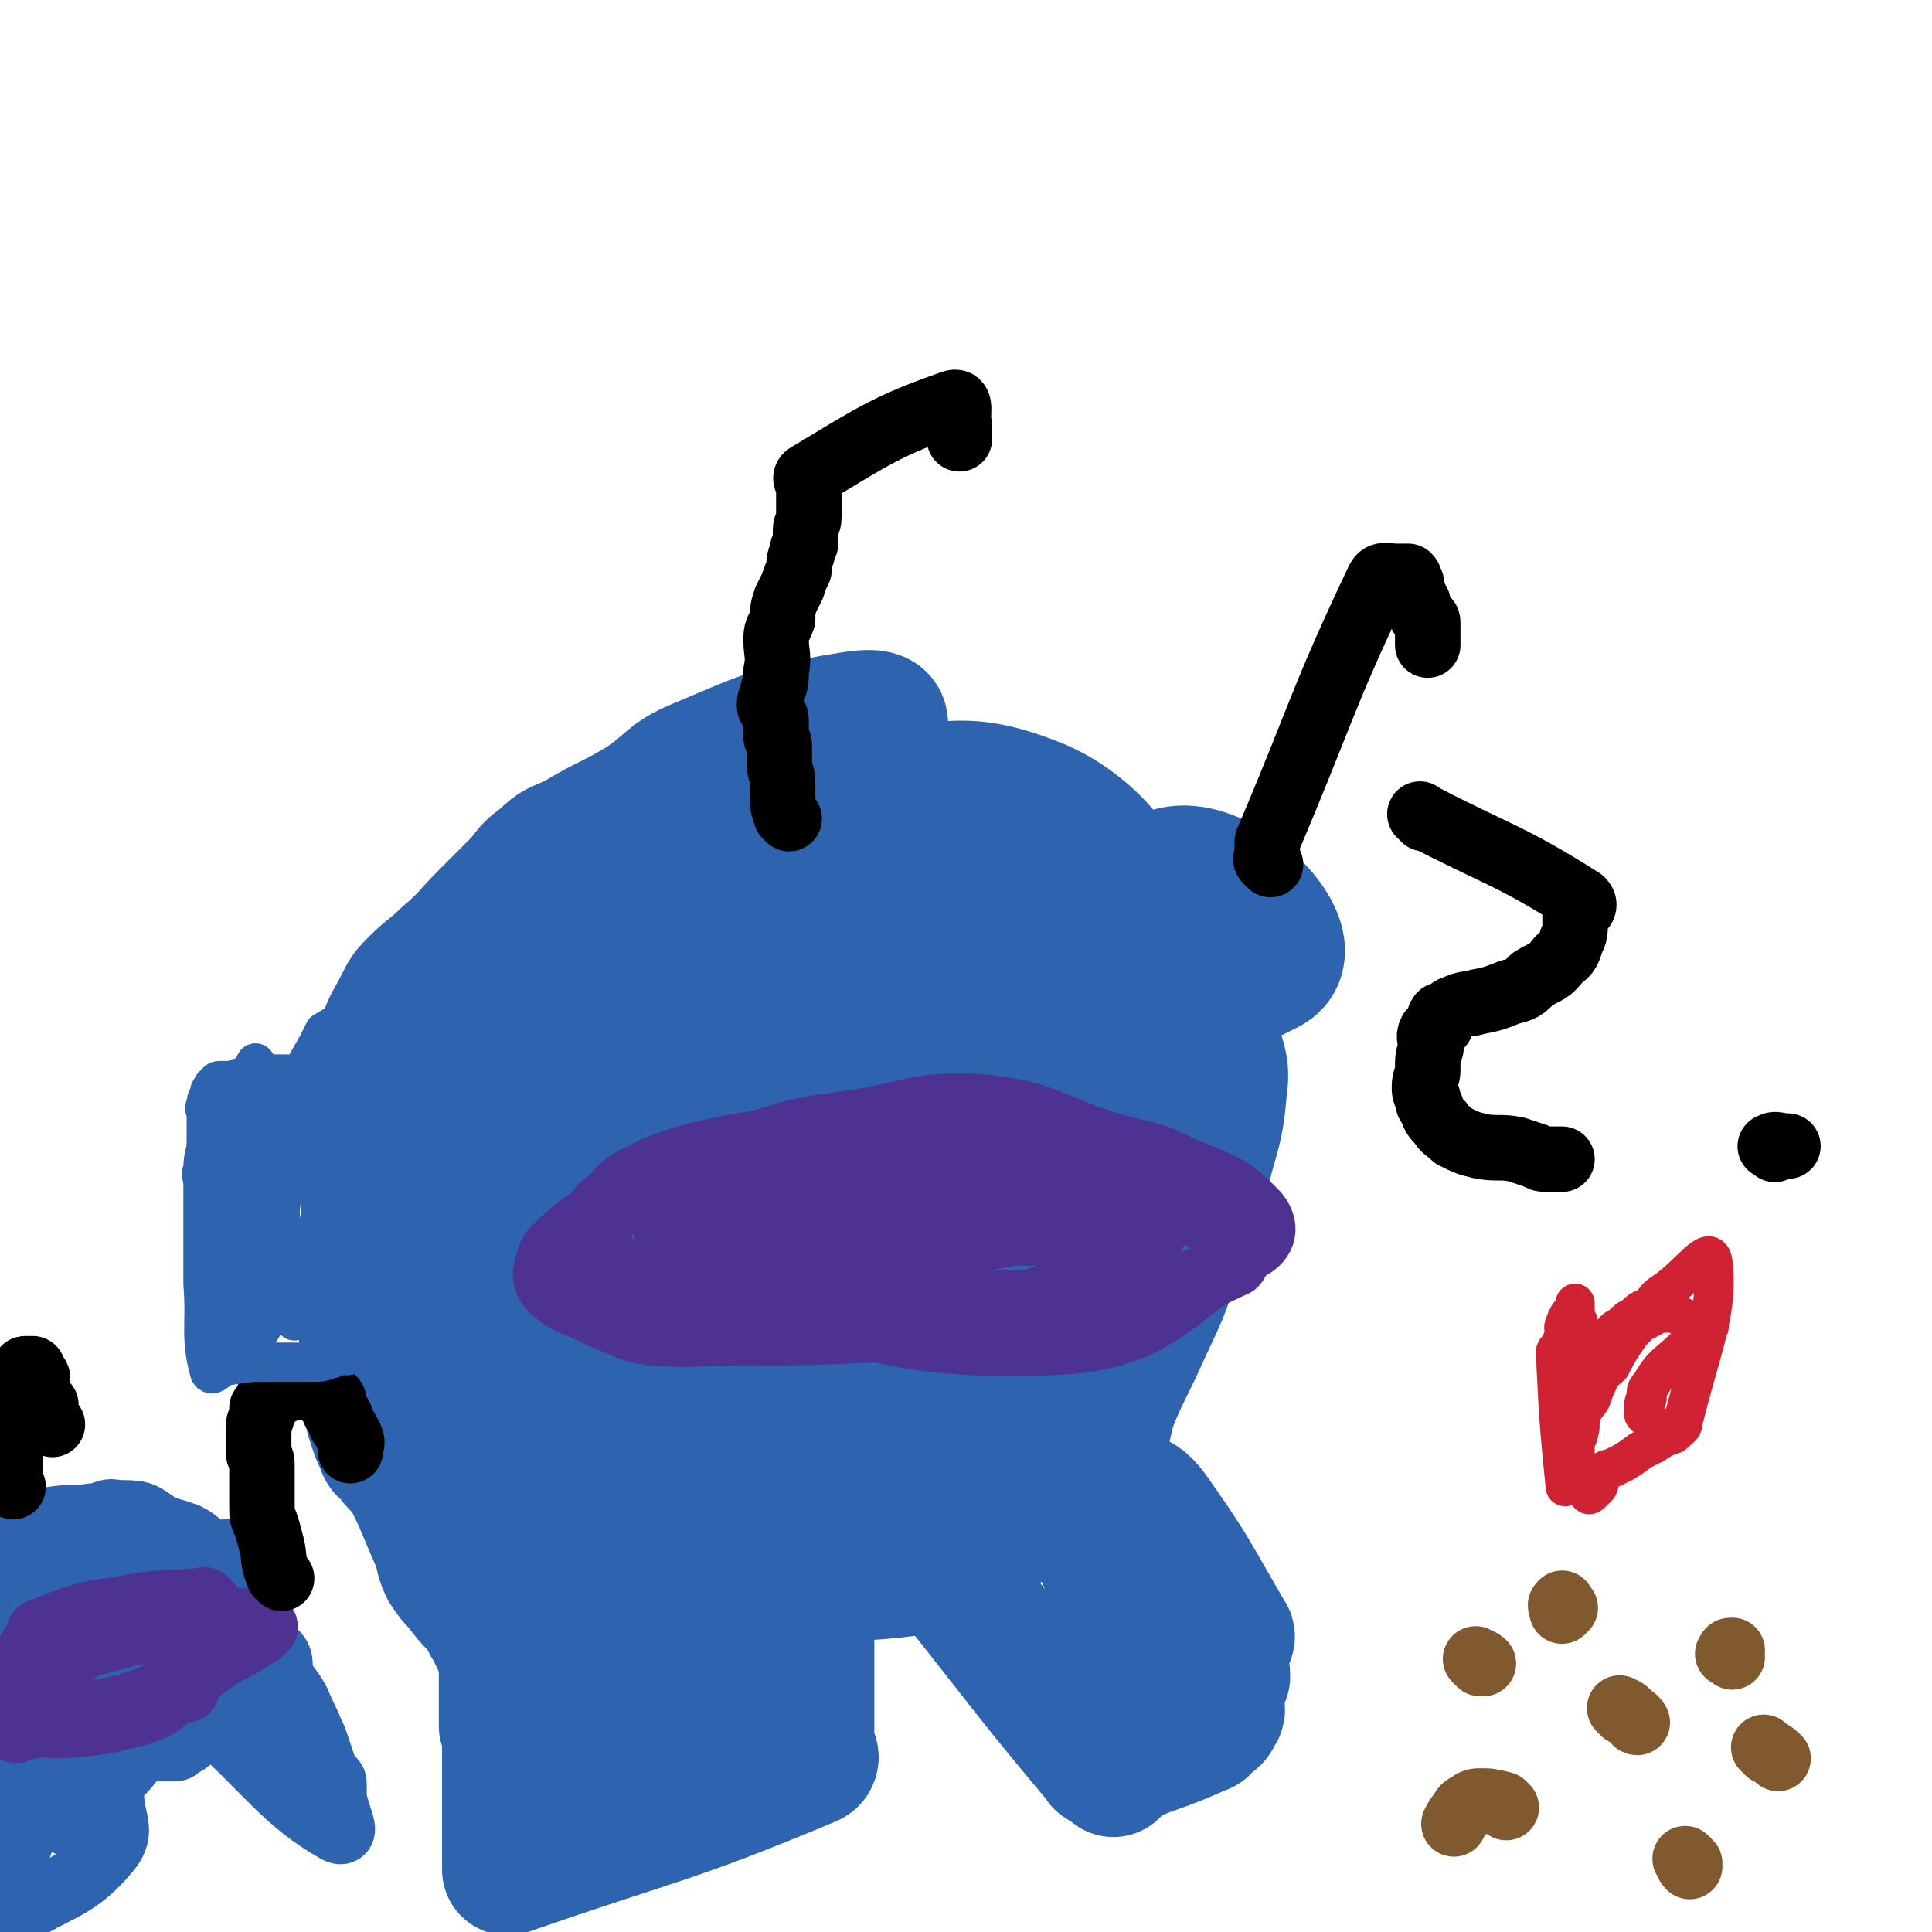
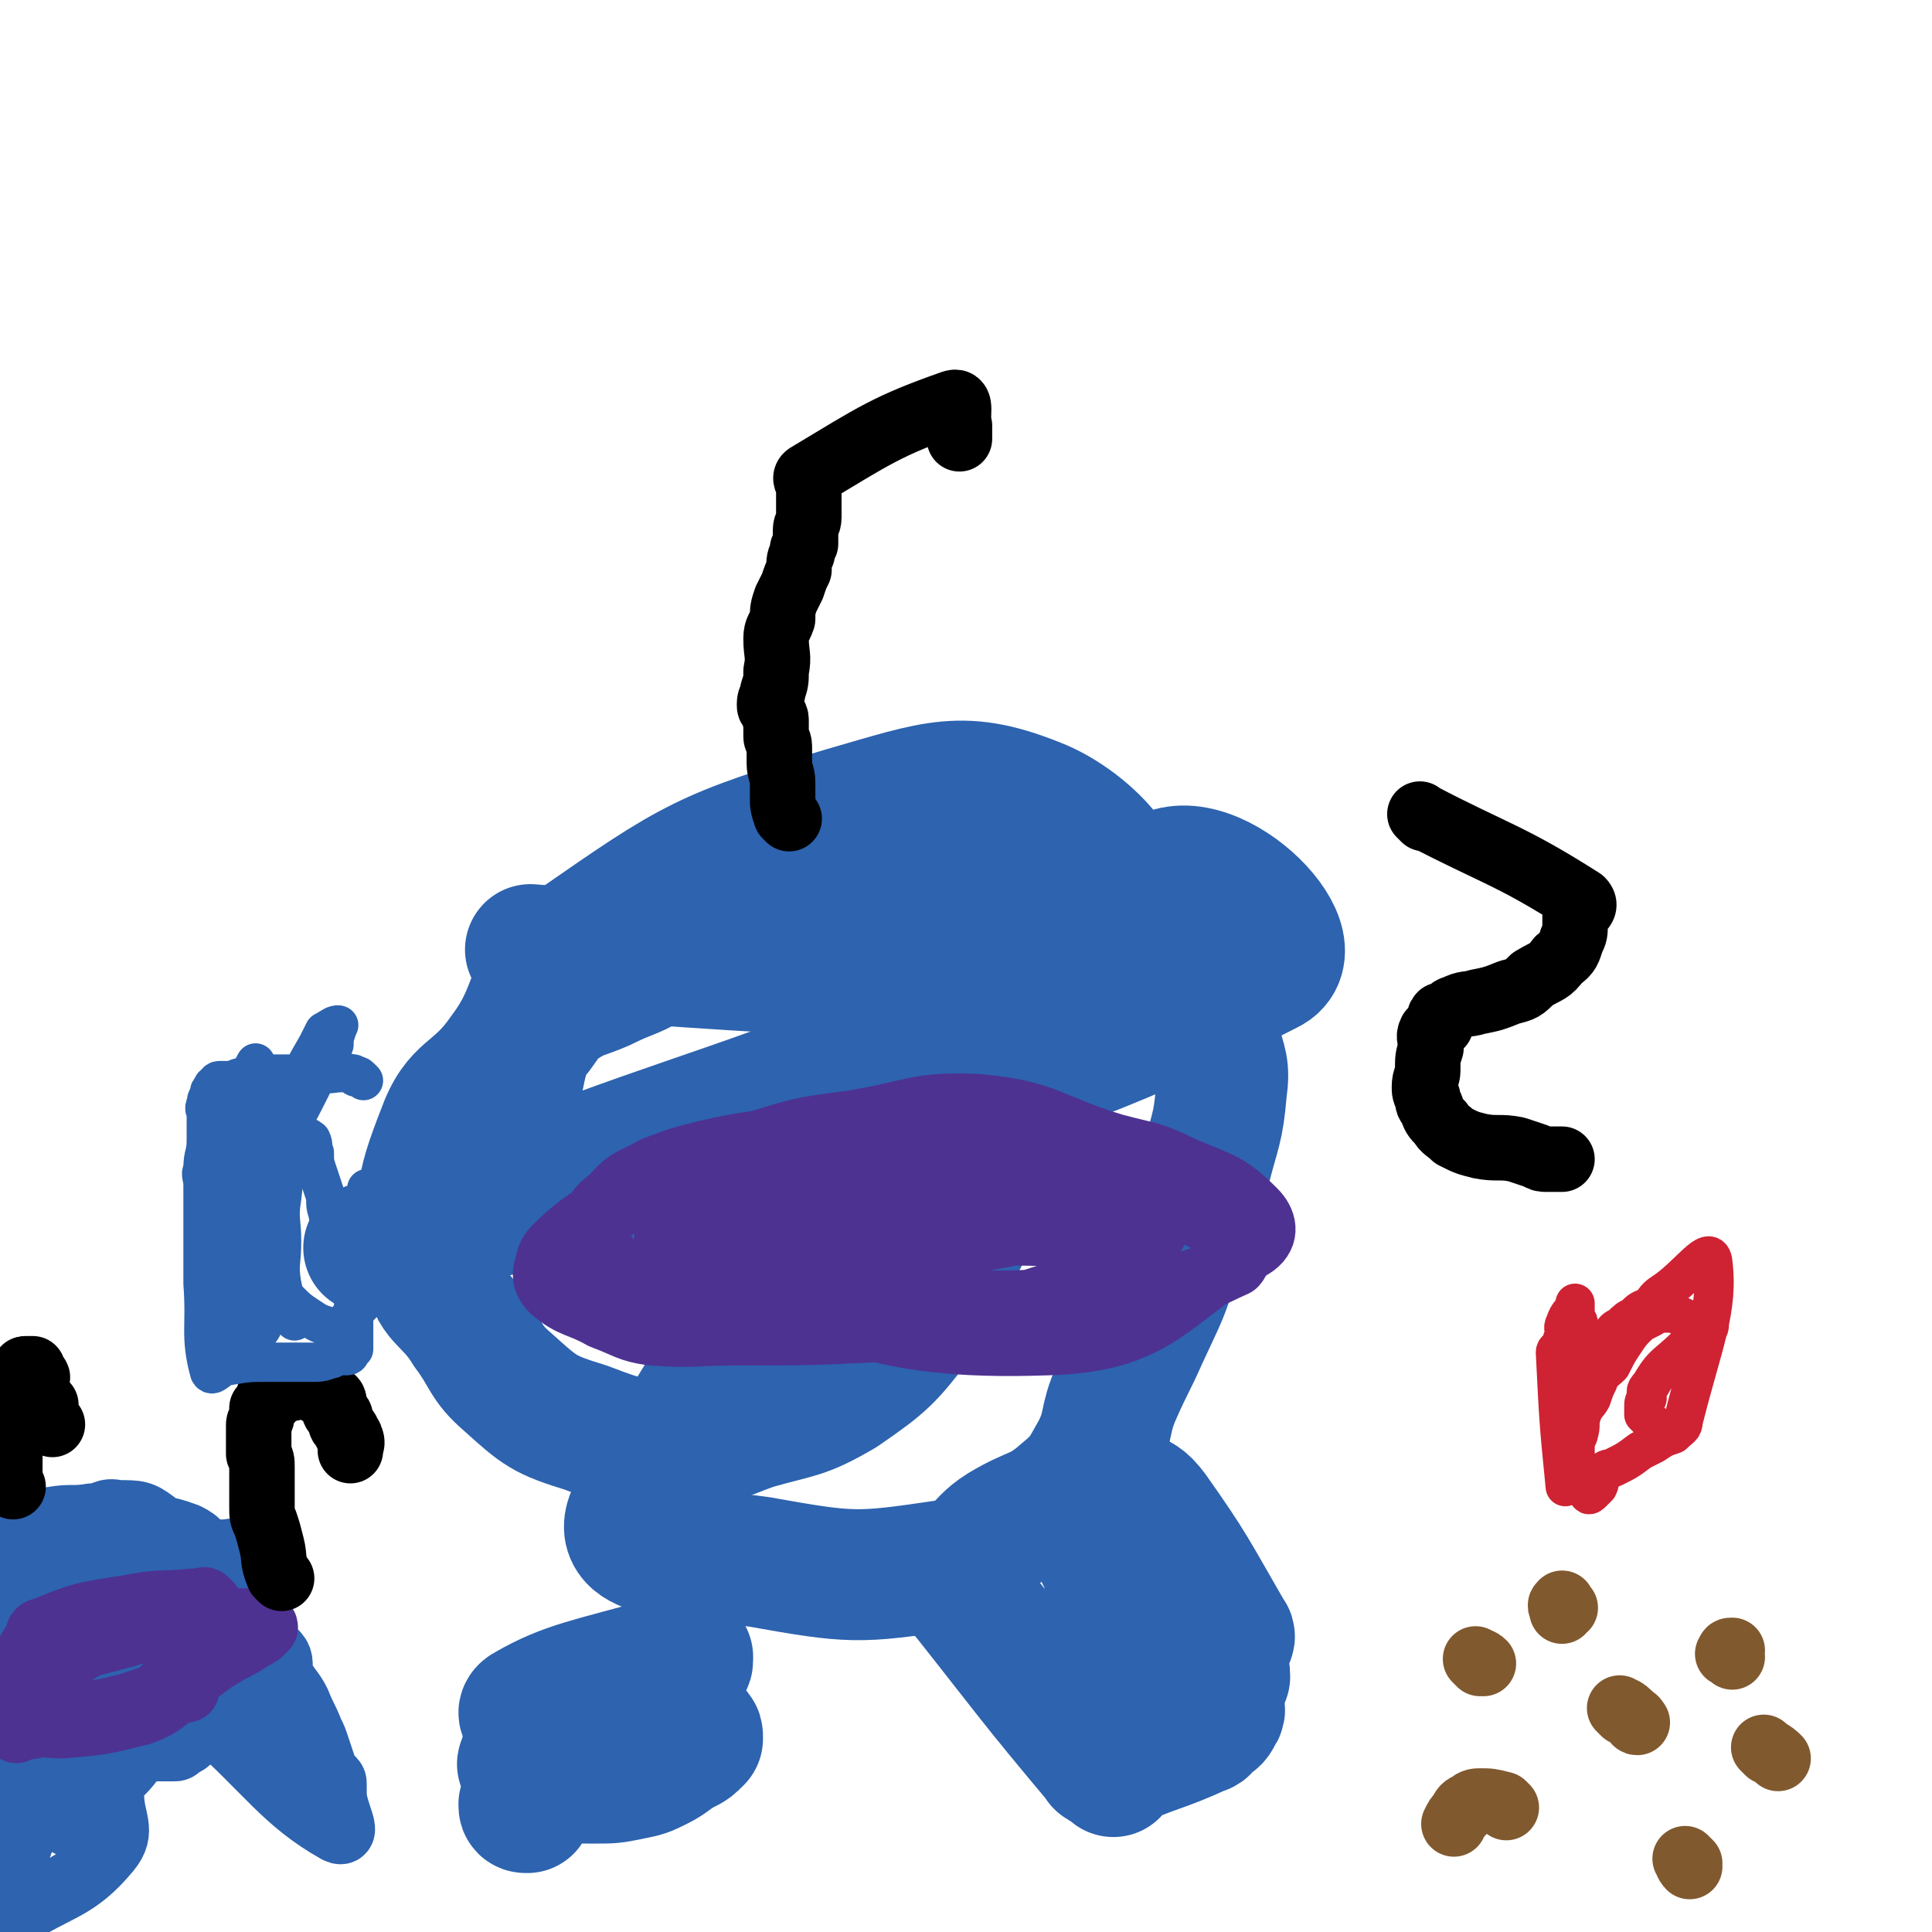
<svg xmlns="http://www.w3.org/2000/svg" viewBox="0 0 590 590" version="1.1">
  <g fill="none" stroke="#2D63AF" stroke-width="40" stroke-linecap="round" stroke-linejoin="round">
    <path d="M338,315c-1,-1 -1,-1 -1,-1 -22,-12 -21,-14 -44,-22 -16,-6 -17,-3 -34,-7 -5,-1 -5,-1 -10,-1 -9,-1 -9,-1 -18,-1 -7,1 -8,0 -15,2 -4,1 -3,1 -7,3 -5,3 -5,4 -10,6 -7,4 -7,3 -15,7 -7,3 -7,2 -13,6 -4,3 -4,4 -7,8 -3,3 -3,3 -4,7 -2,6 -1,6 -3,11 -1,6 0,6 -2,11 -1,7 -2,7 -4,14 -1,6 -5,14 0,12 112,-29 150,-30 236,-74 15,-7 -19,-40 -34,-27 -82,70 -107,102 -159,192 -9,15 18,13 38,16 28,5 30,5 57,1 10,-1 9,-6 17,-11 10,-6 11,-4 19,-11 6,-5 6,-6 10,-13 4,-8 2,-9 6,-18 4,-9 4,-8 8,-17 6,-13 6,-12 10,-25 5,-13 5,-13 9,-26 3,-12 4,-12 5,-24 1,-7 0,-8 -2,-15 -1,-5 2,-10 -4,-10 -99,-14 -102,-9 -205,-18 " />
    <path d="M114,382c-1,-1 -2,-1 -1,-1 111,-50 137,-41 225,-99 14,-9 -4,-29 -20,-36 -24,-10 -32,-6 -60,2 -43,13 -46,15 -82,40 -16,12 -10,18 -22,34 -9,13 -14,10 -19,24 -7,18 -7,21 -4,40 1,11 6,10 12,20 6,8 5,10 12,16 10,9 11,10 24,14 13,5 14,5 28,5 12,-1 12,-2 23,-6 14,-4 15,-3 27,-10 13,-9 14,-10 24,-23 9,-12 7,-13 14,-26 7,-13 7,-13 13,-27 5,-14 8,-15 8,-29 0,-16 -3,-17 -8,-33 -3,-8 -4,-7 -7,-15 -3,-7 0,-10 -5,-13 -11,-6 -14,-4 -27,-5 -7,0 -7,0 -13,2 -24,10 -24,11 -48,24 -21,11 -25,8 -40,25 -11,13 -6,17 -13,34 " />
-     <path d="M142,438c-1,-1 -2,-2 -1,-1 17,13 15,19 36,29 17,9 19,8 39,9 18,1 19,1 38,-4 16,-4 17,-5 31,-15 20,-14 21,-15 37,-35 12,-15 9,-17 20,-34 9,-14 13,-12 20,-27 5,-12 13,-20 3,-27 -43,-32 -57,-55 -109,-52 -49,2 -61,21 -93,62 -20,25 -7,34 -10,69 -1,12 1,12 2,24 4,21 -4,29 9,41 12,12 20,6 41,6 16,-1 17,-2 32,-8 17,-7 17,-7 31,-18 15,-11 15,-12 26,-26 14,-19 14,-20 24,-41 8,-16 9,-17 13,-34 3,-13 4,-15 0,-27 -4,-16 -6,-16 -16,-28 -14,-17 -15,-18 -32,-30 -8,-5 -9,-5 -18,-5 -6,0 -6,1 -12,3 -18,9 -20,7 -34,20 -11,10 -6,15 -15,26 -16,17 -23,12 -35,31 -10,14 -7,17 -10,34 -3,14 -2,14 -2,28 -1,10 0,10 0,20 -1,10 -1,10 -1,20 -1,9 -1,9 0,18 0,5 -1,15 2,11 54,-118 65,-133 111,-254 3,-7 -8,-4 -15,-3 -20,4 -21,5 -40,13 -10,4 -9,6 -18,12 -10,6 -10,5 -20,11 -6,3 -6,2 -10,6 -4,3 -4,3 -7,7 -5,5 -5,5 -10,10 -7,7 -6,7 -13,13 -4,4 -5,4 -9,8 -3,3 -3,3 -5,7 -3,6 -4,6 -5,12 -2,7 0,8 -2,15 -1,7 -2,6 -3,13 -1,4 0,4 0,8 0,6 0,6 0,13 0,6 -1,6 -1,13 0,5 0,5 0,11 0,13 0,13 1,26 0,6 0,6 1,11 0,3 0,3 1,6 1,3 1,3 2,5 1,3 1,3 3,4 1,2 1,2 3,4 1,1 1,1 3,4 4,8 4,9 8,18 2,4 1,5 3,9 2,3 2,3 4,5 3,4 3,4 6,7 0,1 1,0 1,1 2,2 2,2 2,4 2,2 1,3 3,5 0,2 1,2 2,4 0,1 0,1 0,2 0,0 0,0 0,0 0,2 0,2 0,3 0,0 0,0 0,1 0,5 0,5 0,11 0,1 0,1 0,1 0,1 0,1 0,1 0,1 0,1 0,1 0,1 0,1 0,2 0,1 1,0 1,1 0,2 0,2 0,3 0,1 0,1 0,3 0,0 0,0 0,1 0,1 0,1 0,3 0,2 0,2 0,5 0,2 0,2 0,4 0,3 0,3 0,5 0,3 0,3 0,5 0,3 0,3 0,6 0,1 0,1 0,3 0,1 0,1 0,3 0,1 0,1 0,2 0,0 0,0 0,0 46,-16 49,-15 92,-33 3,-1 0,-3 0,-6 0,-3 0,-3 0,-5 0,-2 0,-2 0,-4 0,-1 0,-1 0,-3 0,-1 0,-1 0,-2 0,-1 0,-1 0,-2 0,0 0,0 0,-1 0,0 0,0 0,-1 0,0 0,0 0,-1 0,0 0,0 0,0 0,-1 0,-1 0,-1 0,-1 0,-1 0,-1 0,-1 0,-1 0,-1 0,-1 0,-1 0,-1 0,-2 0,-2 0,-4 0,-2 0,-2 0,-4 0,-1 0,-1 0,-2 0,-2 0,-2 0,-3 0,-1 0,-1 0,-1 0,-2 0,-2 0,-3 0,0 0,0 0,1 " />
    <path d="M203,509c-1,-1 -1,-2 -1,-1 -21,6 -29,7 -41,14 -4,2 5,4 10,4 11,-1 12,-3 23,-7 5,-2 4,-2 8,-5 4,-3 4,-3 7,-5 0,-1 1,-1 1,-2 0,-1 0,-1 0,-1 0,0 -1,0 -1,0 -1,0 -1,1 -3,1 -6,3 -7,3 -13,7 -12,5 -13,4 -23,10 -5,3 -4,4 -7,9 -1,1 -1,1 -2,2 -1,1 0,1 -1,3 0,0 -1,1 0,1 3,2 3,2 8,3 6,1 6,1 13,1 6,0 6,0 11,-1 5,-1 5,-1 9,-3 4,-2 4,-3 8,-5 2,-1 2,-1 4,-3 0,0 0,0 0,-1 0,-1 -1,-1 -2,-1 -1,0 -1,0 -3,1 -9,3 -9,3 -18,6 -10,3 -10,3 -19,7 -4,1 -3,2 -7,5 -1,1 -1,1 -2,2 -1,1 -2,1 -2,1 0,1 0,1 1,1 " />
    <path d="M296,488c-1,-1 -2,-2 -1,-1 19,24 20,26 41,51 0,1 1,0 2,1 1,1 1,1 2,2 0,0 -1,-2 0,-2 13,-6 14,-5 27,-11 1,0 1,-1 2,-2 2,-1 2,-1 3,-3 1,-1 0,-2 0,-3 0,-2 0,-2 0,-3 0,-3 1,-3 2,-5 0,-3 -1,-4 -1,-7 0,-2 1,-2 2,-4 0,-1 1,-1 0,-2 -11,-19 -11,-20 -23,-37 -3,-4 -4,-4 -8,-6 -1,-1 -2,0 -3,0 -2,0 -2,1 -3,2 -1,1 -1,1 -2,2 -1,1 -1,1 -1,2 -1,1 -1,1 -1,2 0,1 0,1 0,2 0,1 1,1 1,2 1,3 0,4 1,6 1,3 2,3 3,6 0,2 0,2 0,5 1,2 1,2 1,4 1,1 0,1 0,2 0,1 -1,2 0,2 2,1 3,0 5,0 2,0 2,0 4,0 2,0 2,-1 5,-1 1,0 1,0 2,0 0,0 1,0 1,0 -3,-3 -4,-3 -7,-6 -2,-2 -2,-2 -4,-5 -1,-1 -1,-1 -2,-3 -1,-1 0,-1 -1,-2 0,0 -1,0 -1,0 -1,0 -1,0 -1,1 -1,2 -1,2 -1,4 -1,1 -1,1 -1,3 0,2 1,2 1,4 1,1 0,2 0,3 0,2 0,2 0,3 0,3 0,3 0,6 0,3 -1,3 0,5 1,1 1,1 3,1 5,0 5,-1 11,-1 6,0 7,1 13,0 2,-1 6,-3 4,-4 -7,-5 -12,-4 -23,-8 " />
  </g>
  <g fill="none" stroke="#81592F" stroke-width="20" stroke-linecap="round" stroke-linejoin="round">
    <path d="M540,535c-1,-1 -2,-2 -1,-1 1,1 2,1 4,3 " />
    <path d="M529,506c-1,-1 -2,-1 -1,-1 0,-1 0,-1 1,-1 " />
    <path d="M478,491c-1,-1 -1,-2 -1,-1 -1,0 0,1 0,2 " />
    <path d="M460,552c-1,-1 -1,-1 -1,-1 -4,-1 -4,-1 -7,-1 -1,0 -2,0 -3,1 -2,1 -2,1 -3,3 -1,1 -1,1 -2,3 " />
    <path d="M516,569c-1,-1 -2,-2 -1,-1 0,0 0,1 1,2 " />
    <path d="M496,523c-1,-1 -2,-2 -1,-1 1,0 2,1 4,3 1,0 0,1 1,1 " />
    <path d="M452,508c-1,-1 -2,-2 -1,-1 0,0 1,0 2,1 " />
  </g>
  <g fill="none" stroke="#4D3292" stroke-width="20" stroke-linecap="round" stroke-linejoin="round">
    <path d="M288,347c-1,-1 -1,-1 -1,-1 -13,-1 -13,-2 -25,-1 -7,0 -7,1 -14,3 -12,3 -12,3 -24,6 -5,2 -6,1 -10,3 -4,2 -3,3 -5,6 -2,2 -2,3 -3,6 -1,2 -1,2 -1,4 -1,1 -1,1 -1,3 0,3 -2,5 1,7 13,6 15,8 30,9 10,1 10,-2 21,-5 45,-10 62,-10 90,-21 7,-2 -10,-4 -21,-6 -10,-2 -10,-2 -21,-2 -14,0 -14,0 -28,1 -14,1 -14,2 -28,4 -13,3 -14,3 -26,7 -6,1 -6,1 -11,5 -3,2 -2,3 -4,6 -1,2 -2,2 -2,3 0,3 -1,4 1,6 9,6 10,6 21,9 6,3 6,2 13,3 18,1 18,1 37,0 11,0 11,0 22,-1 15,-2 17,0 31,-5 6,-3 4,-6 9,-10 5,-4 6,-4 11,-8 0,-1 -1,-2 -1,-3 0,-1 1,-1 1,-2 -1,-4 -1,-4 -2,-6 -2,-3 -2,-5 -4,-5 -15,-5 -16,-4 -31,-6 -14,-2 -15,-2 -29,-2 -15,0 -15,-1 -30,2 -15,2 -15,2 -29,6 -7,3 -8,3 -14,8 -4,4 -4,5 -6,10 -2,3 -5,5 -2,6 55,14 60,26 117,24 33,-1 36,-13 63,-30 4,-3 3,-7 0,-10 -8,-8 -10,-8 -22,-13 -10,-5 -10,-4 -21,-7 -20,-6 -20,-10 -41,-12 -19,-1 -20,2 -39,5 -15,2 -15,2 -28,6 -10,3 -10,5 -20,9 -11,5 -12,4 -23,10 -8,4 -9,4 -16,10 -4,4 -5,4 -6,9 -1,3 0,5 2,7 6,5 8,4 15,8 8,3 8,4 15,5 13,1 13,0 26,0 22,0 22,0 43,-1 17,-1 17,0 33,-3 13,-2 14,-2 25,-8 8,-3 7,-5 14,-10 6,-5 8,-3 12,-8 2,-3 2,-4 0,-8 -1,-4 -3,-4 -6,-8 -3,-4 -3,-5 -7,-7 -15,-7 -16,-9 -32,-12 -21,-3 -22,0 -43,1 -11,1 -11,2 -22,4 -13,3 -13,2 -26,5 -8,2 -8,2 -16,5 -7,4 -8,3 -13,9 -4,3 -5,4 -5,8 -1,5 1,6 3,10 3,5 3,6 7,8 9,6 10,6 20,8 11,3 12,3 23,4 16,1 16,0 32,0 16,0 16,0 31,-2 13,-2 14,-1 25,-6 7,-3 6,-5 11,-11 3,-4 8,-8 4,-8 -60,-1 -79,-3 -133,5 -7,2 4,11 11,15 9,6 11,4 22,5 22,2 22,1 44,1 18,-1 18,0 35,-2 9,-2 10,-2 18,-6 4,-2 5,-3 7,-7 1,-2 -1,-3 -1,-6 0,-3 0,-3 0,-6 0,-3 3,-5 0,-6 -17,-7 -19,-7 -38,-10 -13,-2 -14,-2 -27,-2 -11,0 -11,1 -21,2 -11,3 -11,2 -21,6 -4,2 -7,2 -8,6 0,3 2,4 5,8 4,4 4,5 9,7 16,6 16,7 32,10 16,3 16,3 32,2 12,0 12,-3 25,-5 14,-1 15,1 29,-1 10,-2 10,-3 19,-7 1,-1 1,-2 1,-4 1,-2 1,-3 -1,-4 -11,-8 -12,-7 -24,-13 -6,-3 -6,-4 -13,-5 -18,-2 -19,-3 -37,-1 -21,2 -21,3 -41,9 -5,1 -6,0 -9,3 -2,2 0,3 -1,6 -1,2 -2,2 -3,4 0,2 -1,2 0,3 1,3 1,5 4,6 8,5 9,5 19,6 14,2 15,2 29,2 11,0 11,0 21,-1 6,-1 7,1 11,-3 9,-9 8,-12 14,-22 0,-1 -1,1 -1,1 " />
  </g>
  <g fill="none" stroke="#000000" stroke-width="20" stroke-linecap="round" stroke-linejoin="round">
    <path d="M241,250c-1,-1 -1,-1 -1,-1 -1,-3 -1,-3 -1,-6 0,-2 0,-2 0,-4 0,-3 -1,-3 -1,-6 0,-3 0,-3 0,-5 0,-2 -1,-2 -1,-3 0,-2 0,-2 0,-4 0,-1 0,-1 0,-1 0,-2 -1,-1 -1,-3 -1,-1 -1,-1 -1,-2 0,-2 1,-2 1,-4 1,-3 1,-3 1,-6 1,-5 0,-5 0,-10 0,-3 1,-3 2,-6 0,-3 0,-3 1,-6 1,-2 1,-2 2,-4 1,-3 1,-3 2,-5 0,-3 0,-3 1,-5 0,-2 0,-1 1,-3 0,-2 0,-2 0,-4 0,-2 1,-2 1,-4 0,-3 0,-3 0,-5 0,-2 0,-2 0,-4 0,-2 -2,-3 0,-4 20,-12 24,-15 44,-22 3,-1 1,4 2,7 0,0 0,0 0,0 0,1 0,1 0,1 0,1 0,1 0,1 0,1 0,1 0,2 " />
-     <path d="M388,264c-1,-1 -1,-1 -1,-1 -1,-1 0,-1 0,-2 0,-1 0,-1 0,-2 0,-1 0,-1 0,-2 17,-40 16,-42 34,-80 1,-2 3,-1 5,-1 1,0 1,0 1,0 1,0 1,0 1,0 1,0 1,0 1,0 1,0 1,0 1,0 1,1 0,1 1,2 0,0 0,0 0,1 0,0 0,1 0,1 0,1 0,1 1,2 0,1 0,1 1,2 0,2 0,2 1,3 0,1 0,1 1,2 0,0 1,0 1,1 0,0 0,0 0,1 0,0 0,0 0,1 0,0 0,0 0,0 0,1 0,1 0,1 0,1 0,1 0,1 0,1 0,1 0,1 0,1 0,1 0,1 0,1 0,1 0,1 " />
    <path d="M435,250c-1,-1 -2,-2 -1,-1 23,12 27,12 49,26 2,2 -1,3 -2,5 0,1 0,1 0,2 0,3 0,3 -1,5 -1,3 -1,4 -4,6 -3,4 -3,3 -8,6 -3,3 -3,3 -7,4 -5,2 -5,2 -10,3 -3,1 -3,0 -7,2 -1,0 -1,1 -3,2 0,0 -1,0 -1,0 -1,1 0,2 0,3 -1,1 -2,1 -3,2 -1,2 0,2 0,5 -1,3 -1,3 -1,7 0,2 -1,2 -1,5 0,1 0,2 1,3 0,2 0,2 1,3 1,3 1,3 3,5 1,2 2,2 4,4 4,2 4,2 8,3 5,1 6,0 11,1 3,1 3,1 6,2 2,1 2,1 3,1 1,0 1,0 1,0 1,0 1,0 1,0 1,0 1,0 1,0 1,0 1,0 1,0 1,0 1,0 1,0 " />
-     <path d="M542,351c-1,-1 -2,-1 -1,-1 1,-1 2,0 5,0 " />
  </g>
  <g fill="none" stroke="#2D63AF" stroke-width="20" stroke-linecap="round" stroke-linejoin="round">
    <path d="M82,476c-1,-1 -1,-1 -1,-1 -6,-1 -6,-2 -12,-1 -12,0 -12,1 -25,3 -13,2 -13,1 -27,5 -4,1 -5,1 -7,4 -2,2 -4,4 -1,5 25,9 33,14 56,14 6,0 1,-8 1,-15 0,-4 0,-4 -1,-7 0,-3 0,-4 -2,-7 -2,-4 -2,-5 -6,-7 -8,-3 -9,-2 -19,-3 -8,-1 -8,0 -17,-1 -3,0 -3,0 -7,0 -1,0 -2,0 -3,1 -1,1 -1,1 -2,2 -1,1 -2,1 -2,2 -1,2 -1,2 -1,5 -1,2 -1,2 -1,5 -1,3 -1,3 -1,5 0,3 0,3 0,6 0,5 0,5 0,10 0,4 0,4 0,8 0,5 -1,5 0,10 1,4 0,6 3,8 5,4 6,4 13,5 8,2 8,2 17,2 8,0 8,0 16,0 1,0 1,0 2,-1 2,-1 2,-1 3,-2 2,-2 2,-2 3,-5 2,-3 2,-3 3,-7 1,-4 1,-4 1,-8 0,-4 2,-9 0,-7 -13,14 -26,39 -31,39 -3,1 9,-19 15,-39 3,-10 2,-11 3,-22 1,-4 1,-5 0,-9 -1,-4 -1,-5 -5,-8 -4,-3 -5,-3 -11,-3 -4,-1 -4,1 -8,1 -6,1 -6,0 -12,1 -4,1 -3,2 -6,4 -2,2 -2,2 -3,3 -2,5 -2,5 -2,10 -1,4 -1,5 0,10 0,6 0,6 0,13 0,6 0,6 0,12 0,5 0,5 0,9 0,3 0,3 1,6 0,2 0,2 2,3 1,2 1,2 3,3 2,1 2,1 5,1 3,0 3,0 6,0 3,0 3,-1 6,-2 2,-1 3,0 4,-2 3,-3 2,-4 3,-8 2,-7 2,-7 3,-14 1,-4 1,-4 1,-8 0,-3 0,-3 -1,-7 -1,-2 -1,-2 -3,-4 -1,-3 -1,-3 -3,-4 -3,-2 -3,-2 -6,-3 -3,-1 -3,-1 -7,-2 -2,0 -2,-1 -4,0 -2,0 -2,0 -4,2 -1,0 -1,0 -2,2 -2,2 -2,2 -2,5 -1,3 -1,4 -2,7 0,5 0,5 -1,9 0,4 0,4 0,9 0,3 -1,3 0,6 1,3 0,4 3,5 3,3 10,3 9,5 -1,1 -6,0 -12,1 0,0 0,1 0,1 0,-1 0,-1 0,-2 0,-1 1,-1 1,-2 1,-2 1,-2 1,-4 0,-2 0,-2 0,-4 0,-3 0,-3 0,-5 0,-4 0,-4 0,-7 0,-3 -1,-3 -1,-5 -1,-1 0,-1 0,-2 0,-1 0,-1 0,-2 0,0 0,-1 0,0 0,0 0,1 0,2 0,1 0,1 0,1 0,1 0,1 0,3 0,1 0,1 0,2 0,1 -1,1 -1,2 0,1 0,1 0,3 0,2 0,2 0,4 0,2 0,2 0,5 0,2 0,2 0,4 0,2 0,2 0,4 0,3 0,3 0,5 0,2 0,2 0,5 0,3 0,3 0,5 0,4 0,4 0,7 0,2 0,2 0,5 0,2 0,2 0,5 0,2 0,2 0,4 0,2 0,2 0,4 0,1 0,1 0,3 0,1 0,1 0,2 0,0 0,0 0,1 0,0 0,0 0,1 0,1 0,1 0,1 0,1 0,1 0,2 0,1 -1,2 0,2 14,-9 19,-8 29,-20 5,-6 1,-9 1,-17 0,-2 0,-2 0,-3 0,-1 0,-1 0,-1 0,-1 0,-1 0,-1 0,-1 0,-1 0,-1 0,-1 -1,-1 -1,-1 -1,-1 0,-1 0,-1 0,-1 0,-1 0,-1 0,-1 0,-1 0,-1 0,-1 -1,0 -1,0 -1,0 -1,-1 -1,-1 -1,0 -1,0 -2,0 -2,0 -2,0 -3,-1 -1,0 -1,-1 -2,-1 -2,-1 -2,0 -4,-1 -1,0 -1,-1 -2,-1 -2,-1 -2,-1 -4,-2 -1,-1 -1,-1 -2,-3 -1,-1 -1,-1 -2,-3 -1,-2 -1,-2 -2,-4 0,-1 1,0 1,0 0,-1 -1,-1 -1,-1 -1,-1 -1,0 -1,0 -1,1 -1,1 -1,2 -1,2 -1,2 -1,4 0,2 0,2 0,3 0,2 1,6 1,4 1,-8 1,-22 1,-24 0,-1 -1,9 -1,18 0,6 0,6 0,12 0,3 0,3 0,6 0,4 -1,4 -1,8 0,2 0,2 0,4 0,2 1,2 1,4 0,1 0,1 0,2 0,0 0,1 0,0 0,-1 0,-2 0,-3 0,-4 0,-4 0,-7 0,-4 0,-4 0,-8 0,-4 0,-4 0,-8 0,-9 0,-9 0,-18 0,-4 0,-4 1,-9 0,-2 0,-2 0,-5 0,-2 0,-2 0,-3 0,-1 0,-1 0,-2 0,0 0,0 -1,-1 0,0 0,-1 0,0 -1,1 -2,1 -2,3 0,2 0,2 0,3 0,4 0,4 0,8 0,5 0,5 0,9 0,6 0,6 0,11 0,5 0,5 0,11 0,4 0,4 0,7 0,3 0,3 0,5 0,1 0,1 0,2 0,1 0,1 0,2 0,0 0,1 0,1 0,-1 0,-1 0,-2 1,-3 1,-3 2,-5 0,-1 0,-4 0,-3 -1,4 -2,9 -2,13 0,1 2,-2 3,-3 2,-5 1,-5 2,-11 0,-4 0,-4 0,-8 0,-9 -1,-9 -1,-18 0,-8 1,-8 2,-15 0,-3 0,-4 0,-7 0,-2 -1,-2 -1,-4 0,-1 0,-1 0,-3 0,-1 -1,-1 -1,-2 -1,0 -1,-1 -1,0 -1,0 -1,1 -1,2 -1,3 -1,3 -1,6 -1,5 0,5 0,10 0,6 -1,5 -1,11 -1,3 0,3 0,7 0,3 0,3 0,7 0,2 0,2 0,5 0,3 0,3 0,7 0,1 0,1 0,3 0,0 0,0 0,1 " />
    <path d="M65,526c-1,-1 -2,-2 -1,-1 18,16 23,25 39,34 4,2 -1,-6 -1,-11 0,-2 0,-2 0,-3 0,-1 0,-1 -1,-2 -1,-1 -1,-1 -2,-3 -1,-3 -1,-3 -2,-6 -1,-3 -1,-3 -2,-5 -2,-5 -2,-4 -4,-9 -2,-4 -3,-4 -5,-8 -1,-3 0,-4 -1,-6 -2,-3 -3,-2 -5,-4 -1,-1 -1,-1 -2,-3 -1,-1 0,-2 -2,-3 -1,-1 -1,-1 -2,-2 0,0 0,0 0,0 -1,-1 -1,-1 -1,-1 -1,-1 -1,0 -1,0 -1,0 0,-1 0,-1 0,0 0,0 0,1 0,1 0,1 0,1 0,1 0,1 0,1 0,1 0,1 0,1 0,2 0,2 0,3 1,3 1,2 1,5 1,3 1,3 2,6 3,7 8,18 7,15 -3,-8 -5,-27 -15,-37 -5,-4 -8,4 -16,8 -14,8 -15,7 -28,16 -5,4 -4,5 -8,10 -2,4 -2,4 -4,8 -1,3 -1,3 -2,6 -1,3 -1,3 -1,5 0,3 -1,3 0,6 1,3 1,4 4,6 1,2 2,1 4,1 3,1 3,2 5,3 2,0 2,-1 3,-2 3,-2 4,-2 6,-4 1,-2 0,-3 1,-5 1,-1 1,-1 2,-2 1,-2 0,-2 0,-3 2,-10 1,-10 3,-20 1,-7 2,-7 4,-15 1,-3 1,-3 2,-6 0,-2 0,-2 0,-4 0,-1 0,-2 -2,-3 -1,-1 -1,-1 -3,-1 -4,0 -4,0 -8,1 -2,0 -2,1 -5,2 -2,1 -2,0 -4,2 -3,3 -4,2 -6,6 -5,12 -4,13 -8,26 0,0 0,0 0,1 " />
  </g>
  <g fill="none" stroke="#4D3292" stroke-width="20" stroke-linecap="round" stroke-linejoin="round">
    <path d="M46,497c-1,-1 -1,-2 -1,-1 -12,4 -13,3 -23,9 -7,4 -8,4 -13,10 -2,2 -1,3 -2,6 -1,2 -1,2 -1,4 -1,2 -1,2 -1,3 0,0 0,1 0,0 17,-3 17,-3 34,-7 9,-3 9,-3 18,-5 " />
    <path d="M64,490c-1,-1 -1,-1 -1,-1 -1,-1 -1,0 -1,0 -2,0 -2,0 -3,0 -10,1 -10,0 -20,2 -13,2 -14,2 -26,7 -2,0 -1,2 -2,3 -2,3 -2,3 -3,5 -1,2 -1,2 -2,5 0,1 0,1 -1,3 0,2 0,2 -1,3 0,2 0,2 0,3 0,0 -1,1 0,1 19,0 22,5 39,-1 11,-4 9,-9 17,-19 0,-1 0,-1 0,-1 1,-1 1,-1 1,-1 0,-1 0,-1 0,-1 0,-1 0,-1 0,-1 0,-1 -1,-1 -1,-1 -10,1 -11,0 -21,3 -14,4 -15,3 -27,10 -2,0 0,2 -1,4 -1,2 -2,2 -3,4 -1,1 -1,1 -2,2 0,1 0,1 0,2 0,1 0,1 0,2 0,1 0,1 1,2 6,1 6,2 12,2 12,-1 12,-1 24,-4 5,-2 5,-2 10,-6 5,-2 4,-4 8,-7 4,-3 4,-3 9,-6 4,-2 4,-2 7,-4 2,-1 2,-1 3,-2 1,-1 1,-1 1,-1 0,-1 -1,-1 -1,-1 -3,-1 -4,-1 -7,-1 -2,0 -2,0 -3,0 0,0 0,0 0,0 -4,2 -4,2 -8,4 " />
  </g>
  <g fill="none" stroke="#000000" stroke-width="20" stroke-linecap="round" stroke-linejoin="round">
    <path d="M4,454c-1,-1 -1,-1 -1,-1 -1,-1 0,-1 0,-1 0,-1 0,-1 0,-1 0,-1 0,-1 0,-1 0,-1 0,-1 0,-1 0,-2 0,-2 0,-3 0,-3 0,-3 0,-5 0,-2 0,-2 0,-4 0,-2 0,-2 0,-4 0,-1 0,-1 0,-3 0,-2 0,-2 1,-3 0,-1 0,-1 0,-2 0,0 0,0 0,-1 0,0 0,0 0,-1 0,0 0,0 1,-1 0,0 1,0 1,-1 0,0 0,-1 0,-1 0,-1 1,-1 1,-1 1,-1 0,-1 1,-1 1,0 1,0 1,0 1,0 1,0 1,0 0,0 0,1 0,1 0,1 1,1 1,1 1,1 0,1 0,1 0,1 0,1 0,1 0,1 0,1 0,1 1,3 1,3 2,5 0,0 0,0 1,1 0,1 -1,1 0,1 0,1 0,1 0,2 1,0 0,0 0,1 0,0 0,0 1,1 0,0 0,0 1,1 " />
    <path d="M86,482c-1,-1 -1,-1 -1,-1 -2,-5 -1,-5 -2,-9 -1,-4 -1,-4 -2,-7 -1,-2 -1,-2 -1,-5 0,-2 0,-2 0,-4 0,-2 0,-2 0,-4 0,-1 0,-1 0,-2 0,-1 0,-1 0,-2 0,-2 0,-2 -1,-4 0,-1 0,-1 0,-2 0,-1 0,-1 0,-2 0,-1 0,-1 0,-3 0,-1 0,-1 0,-2 0,-1 1,-1 1,-3 0,-1 0,-1 0,-2 0,0 0,0 1,-1 0,0 1,0 1,-1 0,0 0,-1 0,-1 0,-1 0,-1 1,-1 1,0 1,0 1,0 1,0 1,-1 1,-1 1,-1 1,-1 1,-1 1,0 1,0 1,0 1,0 1,0 1,0 1,0 1,0 1,0 1,0 1,-1 1,-1 1,-1 1,0 1,0 2,0 2,0 3,0 1,0 1,0 2,0 1,0 0,1 1,2 1,0 1,0 2,0 0,0 0,0 1,1 0,0 0,0 1,1 0,0 1,0 1,1 0,1 0,1 0,2 0,1 0,1 1,2 0,0 1,0 1,1 0,0 0,1 0,1 0,1 0,1 1,2 0,1 1,1 1,1 0,1 0,1 0,1 0,1 1,0 1,1 1,2 0,2 0,4 " />
  </g>
  <g fill="none" stroke="#CF2233" stroke-width="12" stroke-linecap="round" stroke-linejoin="round">
    <path d="M480,424c-1,-1 -1,-2 -1,-1 -1,0 0,1 0,3 1,4 1,4 1,8 0,2 0,2 0,4 0,2 0,2 0,3 0,1 0,1 1,3 0,1 0,1 0,2 0,1 0,1 1,2 0,1 0,1 1,2 0,1 0,1 0,2 0,0 1,0 1,1 0,0 0,0 0,1 0,0 1,0 1,1 0,0 0,0 0,1 0,0 0,0 0,0 0,1 1,0 1,0 1,-1 1,-1 1,-1 1,-1 1,-1 1,-1 1,-2 0,-3 1,-4 2,-2 2,-1 4,-2 4,-2 4,-2 8,-5 2,-1 2,-1 4,-2 3,-2 3,-2 6,-3 2,-2 3,-2 3,-4 6,-24 11,-34 9,-49 -1,-5 -7,4 -14,9 -3,2 -3,2 -5,5 -3,1 -3,1 -5,3 -2,1 -2,1 -4,3 -2,1 -2,1 -3,3 -1,1 -1,1 -1,2 -1,1 -1,1 -1,2 0,1 0,1 0,2 0,1 0,1 0,1 0,1 0,1 0,1 0,0 -1,0 -1,0 -1,0 -1,0 -1,0 -1,0 -1,-1 -2,-2 0,0 0,0 -1,-1 0,0 0,0 -1,-1 0,-1 0,-1 0,-2 0,0 0,0 0,-1 0,0 0,0 -1,-1 0,0 -1,0 -1,-1 0,-1 0,-1 0,-2 0,0 0,-1 0,-1 0,-1 -1,0 -1,-1 0,0 0,-1 0,-1 0,-1 0,-1 0,-1 0,-1 0,-1 0,-1 0,-1 0,-1 0,-1 0,-1 0,-1 0,-1 0,0 0,1 0,1 -1,2 -2,2 -3,5 -1,2 0,2 0,4 -1,1 -1,1 -1,3 -1,1 -2,1 -2,2 1,20 1,21 3,41 0,0 1,-1 1,-1 1,0 1,0 1,-1 0,0 0,-1 0,-1 0,-1 0,-1 0,-1 0,-1 0,-1 0,-2 0,-1 1,-1 1,-2 0,-2 0,-2 0,-4 0,-1 0,-1 0,-2 0,-1 1,-1 1,-2 1,-3 0,-3 1,-6 1,-3 2,-3 3,-5 1,-3 1,-3 2,-5 1,-3 2,-3 4,-5 2,-4 2,-4 4,-7 2,-3 2,-3 4,-5 1,-1 1,-1 3,-2 2,-1 2,-1 3,-2 1,0 1,0 3,0 0,0 0,0 1,0 0,0 0,0 1,0 0,0 0,0 0,0 5,2 6,3 10,5 1,0 1,-1 1,-2 0,-1 0,-1 0,-1 0,-1 0,-1 0,-1 0,0 -1,0 -1,1 -3,4 -3,4 -6,8 -6,6 -7,5 -11,12 -2,2 -1,2 -1,4 -1,1 -1,1 -1,3 0,1 0,1 0,2 0,0 0,0 1,1 0,0 0,0 1,1 0,0 0,0 0,0 " />
  </g>
  <g fill="none" stroke="#2D63AF" stroke-width="12" stroke-linecap="round" stroke-linejoin="round">
    <path d="M111,330c-1,-1 -1,-1 -1,-1 -1,-1 -1,0 -1,0 -1,0 -1,-1 -1,-1 -5,-1 -5,0 -10,0 -5,0 -5,0 -10,0 -4,0 -4,0 -8,0 -3,0 -3,0 -5,1 -2,0 -2,0 -4,1 -1,0 -1,0 -2,0 0,0 0,0 -1,0 0,0 -1,0 -1,0 -1,0 -1,1 -1,1 -1,1 -1,0 -1,1 -1,1 -1,1 -1,2 -1,2 -1,2 -1,3 -1,2 0,2 0,3 0,4 0,4 0,8 0,5 -1,4 -1,9 -1,2 0,2 0,5 0,4 0,4 0,9 0,4 0,4 0,9 0,3 0,3 0,7 0,2 0,2 0,5 1,13 -1,16 2,27 1,2 3,-2 6,-2 6,-1 6,-1 12,-1 7,0 7,0 13,0 3,0 3,0 6,-1 1,0 1,-1 3,-1 0,0 1,0 1,0 1,0 1,0 1,0 1,0 1,-1 1,-1 1,-1 1,-1 1,-1 0,-1 0,-1 0,-1 0,-2 0,-2 0,-3 0,-1 0,-1 0,-1 0,-1 0,-1 0,-2 0,-2 0,-2 0,-3 0,-2 0,-2 0,-3 0,-3 0,-3 0,-6 0,-3 -1,-3 -2,-5 -1,-3 -1,-3 -2,-5 -1,-3 -1,-3 -2,-6 -1,-3 -1,-3 -2,-7 -1,-3 0,-3 -1,-6 -1,-3 -1,-3 -2,-6 -1,-3 -1,-3 -1,-6 -1,-2 0,-2 -1,-4 -4,-3 -7,-1 -9,-5 -3,-3 0,-5 0,-10 0,-1 -1,0 -2,0 0,0 0,0 -1,1 -1,0 -1,0 -2,1 0,1 0,1 0,2 -3,6 -3,6 -5,12 -2,5 -3,5 -4,10 -2,6 -2,6 -3,11 0,4 0,4 -1,9 0,4 -1,4 -1,7 0,3 0,3 0,5 0,0 0,0 0,1 0,1 0,1 0,1 0,0 0,-1 0,-1 1,-2 1,-2 1,-5 1,-6 0,-6 3,-12 5,-12 7,-11 13,-23 7,-12 7,-12 13,-24 3,-4 3,-4 5,-9 0,-2 0,-2 1,-5 0,-1 1,-1 0,-1 -1,0 -2,1 -4,2 -1,2 -1,2 -2,4 -4,7 -4,7 -7,13 -4,8 -5,8 -8,17 -4,8 -4,8 -7,18 -3,8 -2,8 -4,16 -1,6 -1,6 -2,12 -1,5 -1,5 -2,9 0,2 0,2 0,4 0,2 0,2 0,3 0,1 0,1 0,1 7,-4 12,-2 14,-9 3,-7 -3,-9 -4,-18 -2,-9 -2,-9 -2,-19 -1,-3 0,-3 -1,-7 0,-2 0,-2 -1,-4 0,0 0,-1 -1,-1 0,0 0,0 0,0 -1,1 0,1 0,2 0,2 0,2 1,4 1,4 1,4 2,8 1,6 1,6 3,12 1,4 1,4 4,8 2,5 2,5 6,9 3,3 3,3 6,5 3,2 3,2 6,3 1,1 1,1 2,1 1,0 2,0 2,0 1,0 1,-1 1,-1 1,-2 1,-2 3,-4 6,-7 8,-6 14,-13 2,-3 2,-4 1,-6 0,-3 -2,-3 -4,-5 -1,-1 -1,-1 -2,-2 -1,-2 -1,-2 -2,-3 -1,-1 -1,-1 -2,-2 0,0 0,0 0,-1 0,0 0,0 -1,-1 0,0 0,0 0,-1 0,0 0,0 0,0 0,-2 0,-2 0,-3 0,0 0,0 0,0 0,-1 0,-1 0,-1 " />
    <path d="M71,365c-1,-1 -2,-2 -1,-1 5,14 5,16 12,31 2,4 3,3 6,6 1,1 1,1 1,1 1,1 1,2 1,1 0,0 -1,-1 -1,-2 -2,-4 -2,-4 -3,-9 -1,-6 0,-6 0,-13 0,-6 -1,-7 0,-13 1,-10 2,-10 4,-19 " />
    <path d="M79,326c-1,-1 -1,-2 -1,-1 -1,1 -1,2 -1,4 0,3 0,3 0,6 0,6 0,6 -1,11 -1,8 -1,8 -2,17 -1,7 -1,7 -2,15 0,7 0,7 0,13 0,5 0,5 1,10 1,4 0,4 1,7 1,2 1,2 1,4 0,0 0,0 0,0 0,0 0,0 0,-1 0,-2 0,-2 0,-4 1,-6 0,-6 1,-11 3,-10 4,-10 6,-20 2,-8 1,-8 3,-16 0,-4 1,-3 1,-7 1,-5 1,-5 0,-10 0,-2 0,-2 -2,-5 -1,-2 -1,-2 -2,-3 -1,-1 -2,-1 -3,-2 -1,0 -1,0 -2,0 -1,0 -1,0 -2,1 -1,2 -2,3 -2,6 -3,33 -2,33 -4,67 " />
  </g>
</svg>